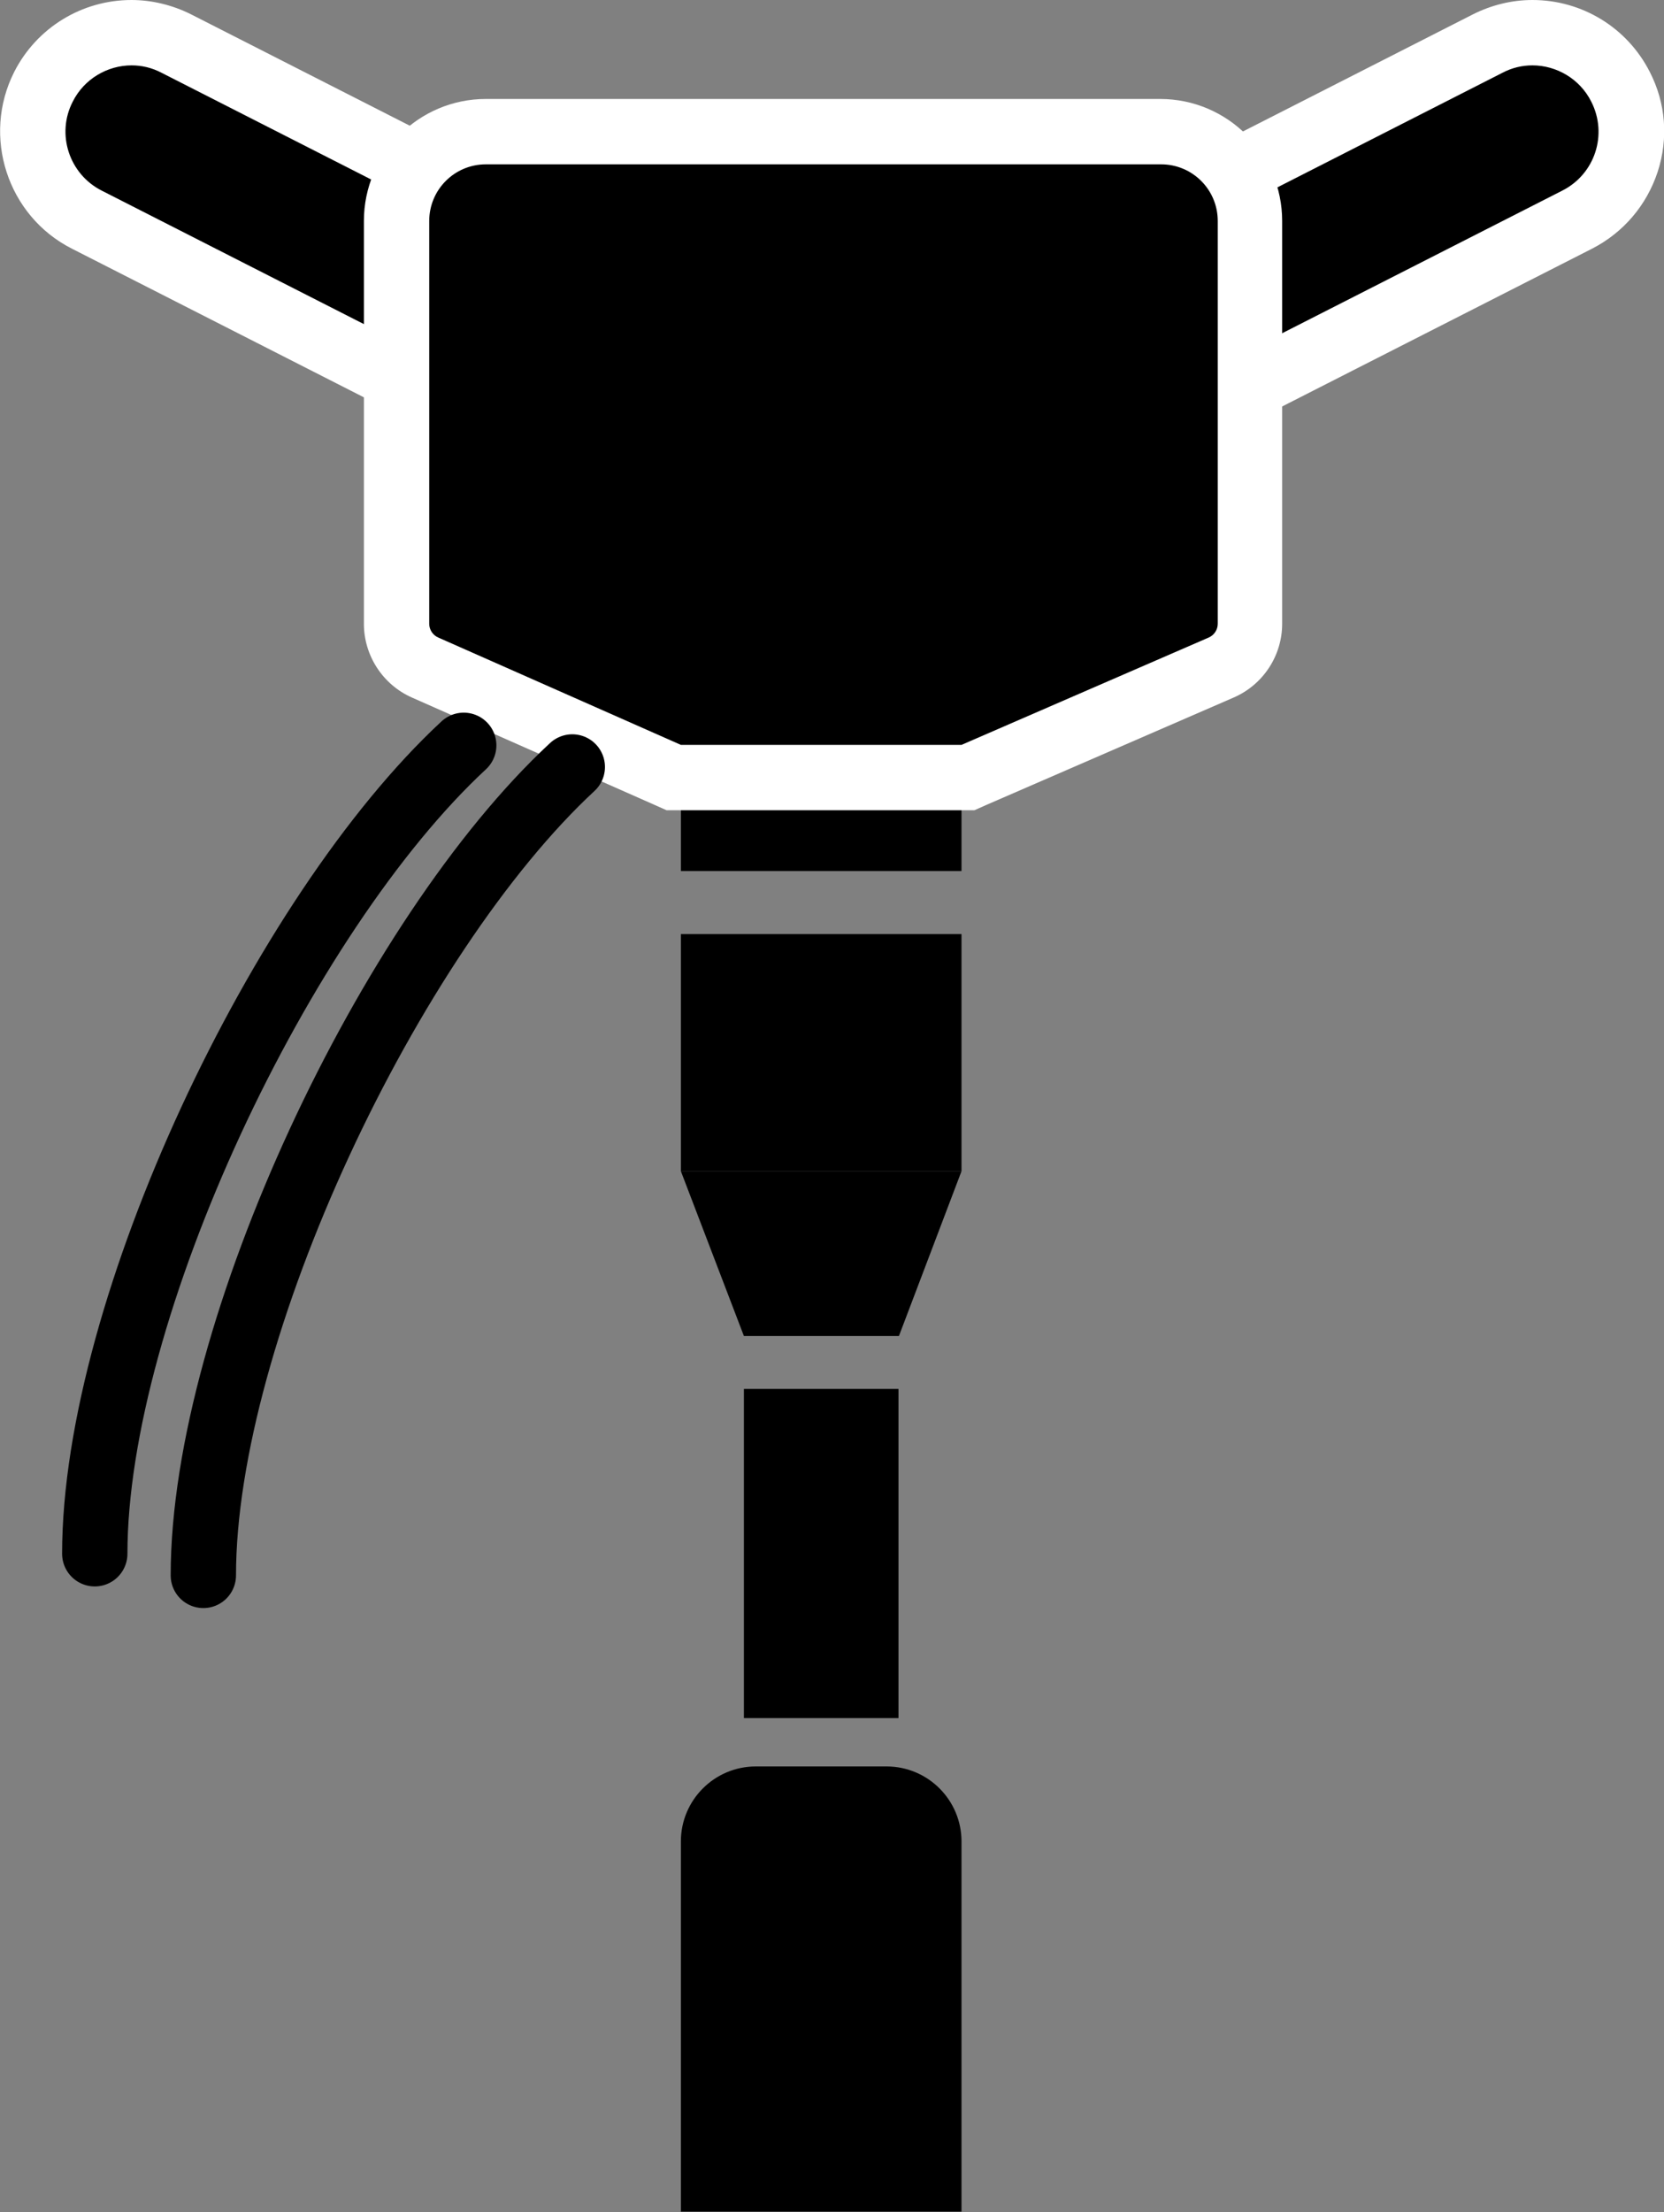
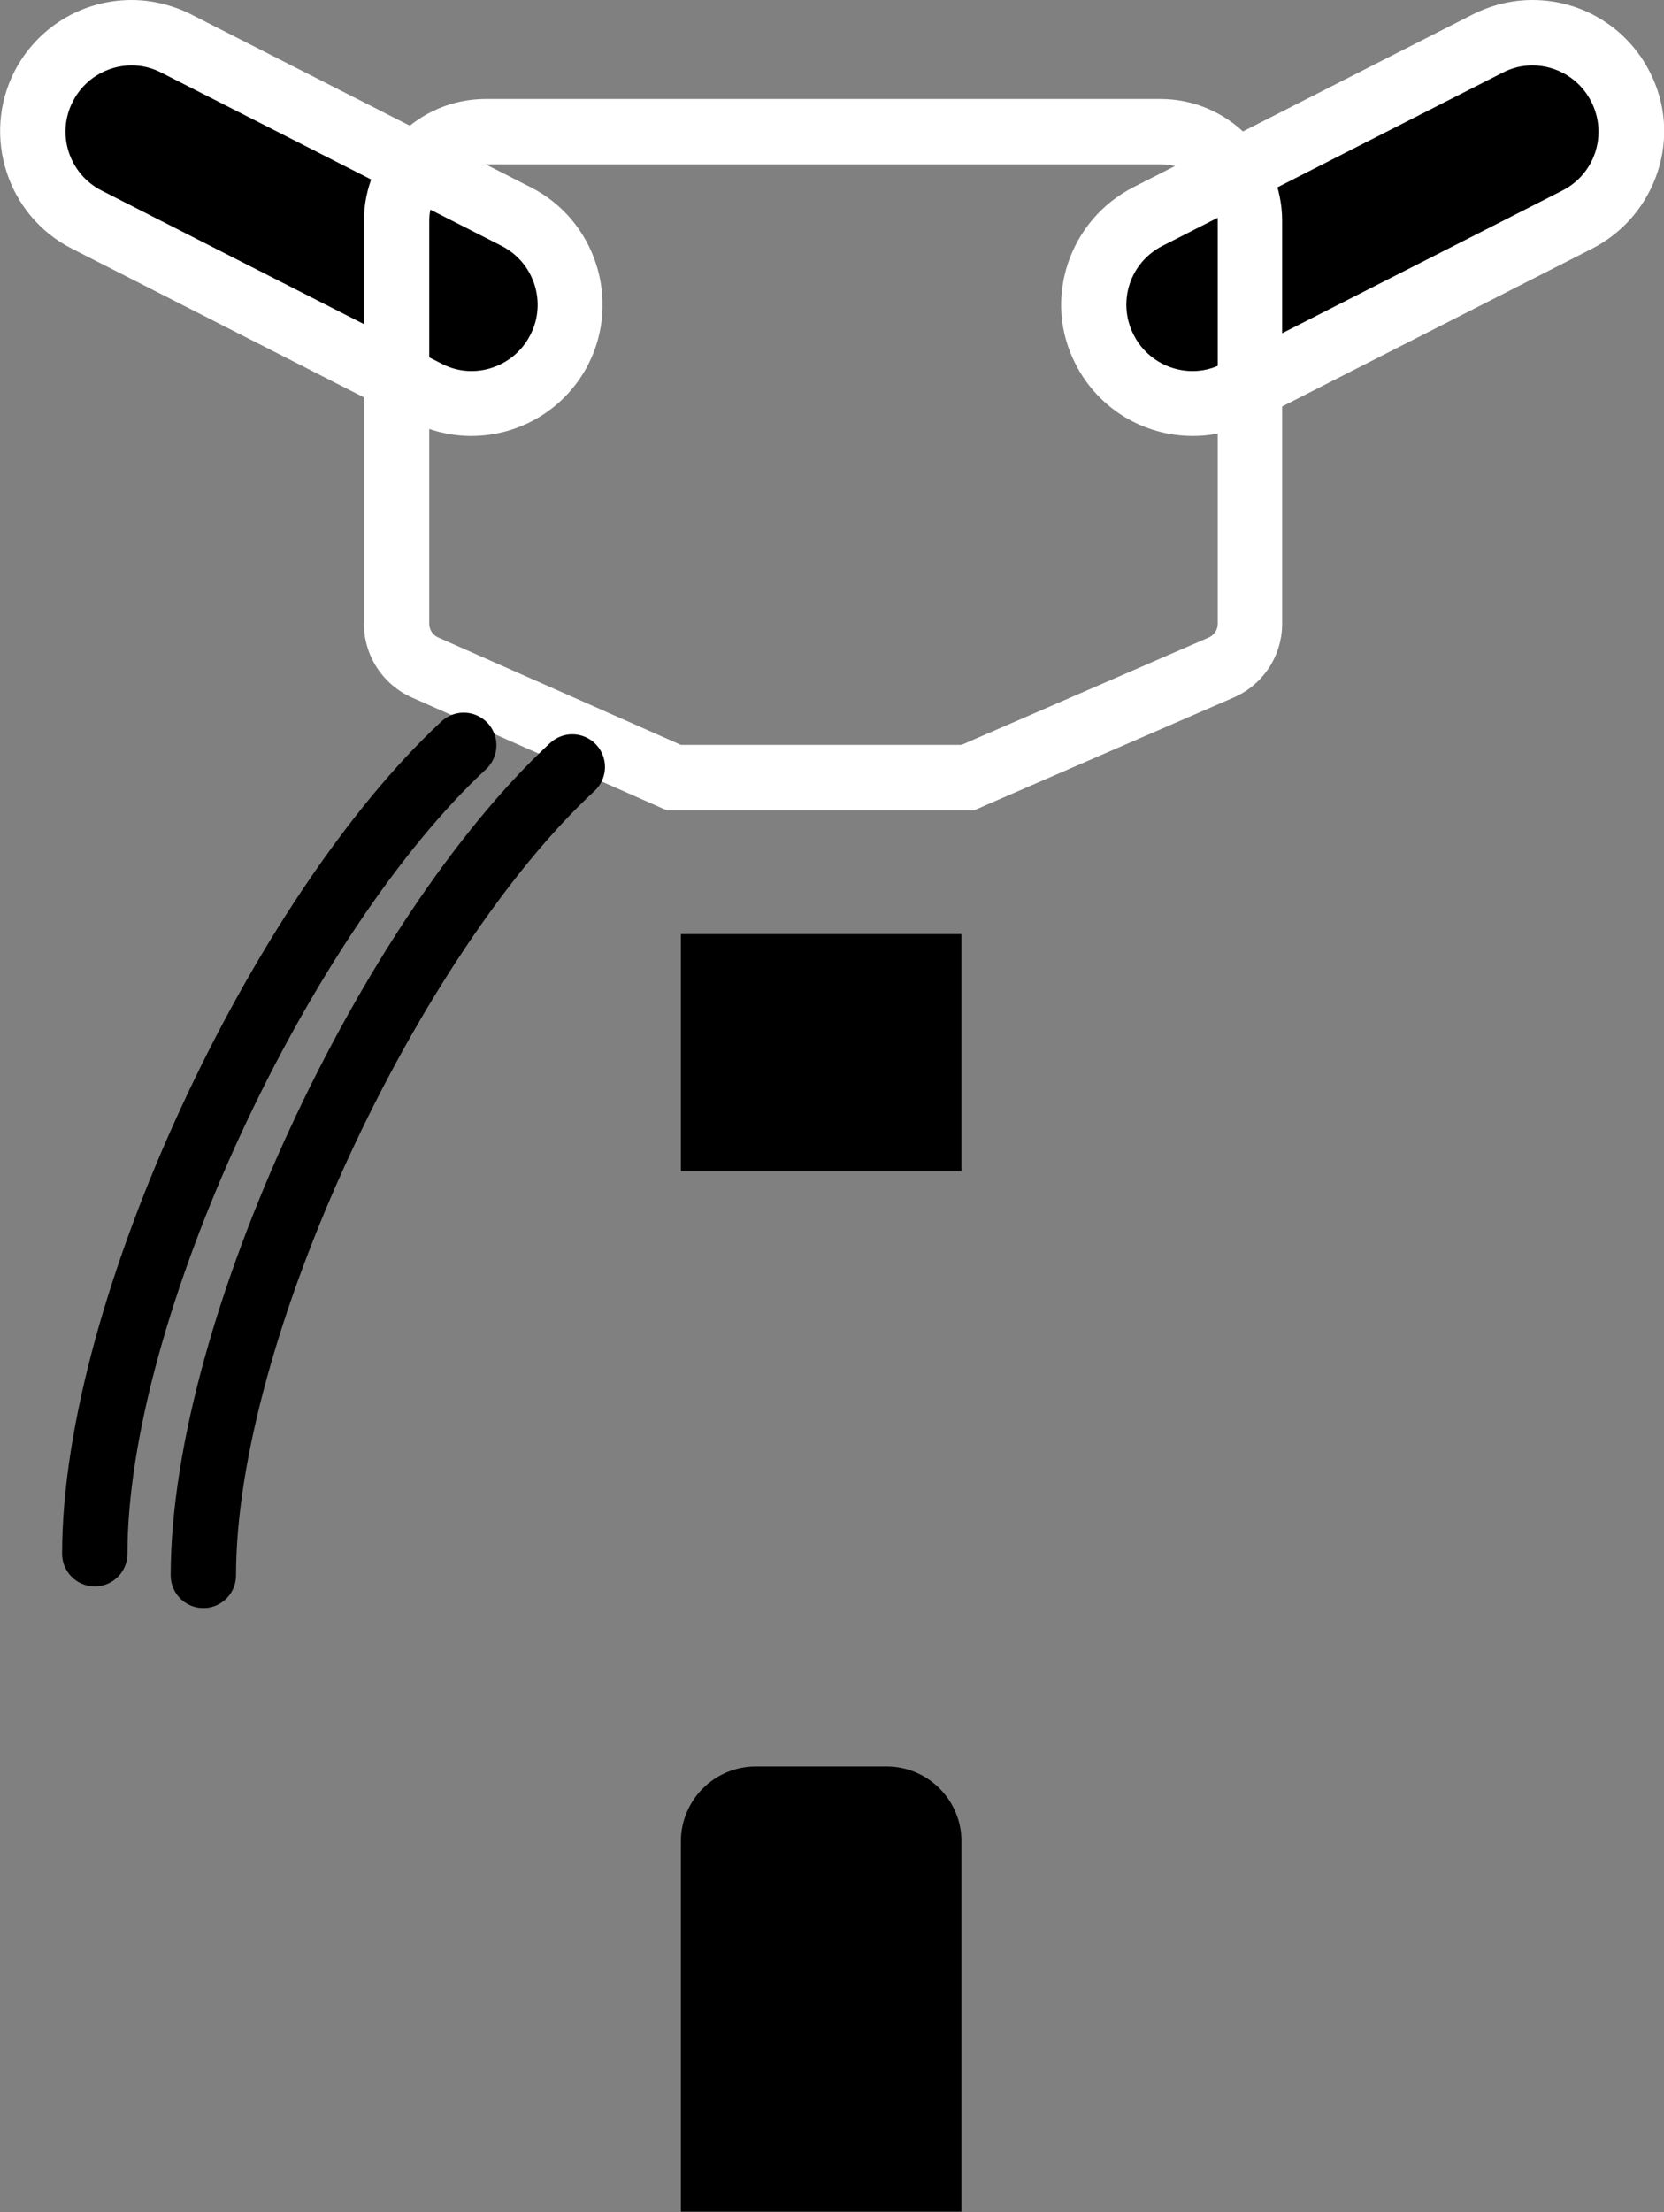
<svg xmlns="http://www.w3.org/2000/svg" id="a" viewBox="0 0 36.17 48.05">
  <rect x="0" y="0" width="36.17" height="48.05" fill="#808080" stroke="none" />
  <defs>
    <style>.b{fill:#fff;}.c{fill:none;stroke:#000;stroke-linecap:round;stroke-miterlimit:10;stroke-width:1.42px;}</style>
  </defs>
  <g>
    <path d="m25.92,8.76c-.81,0-1.55-.45-1.92-1.18-.26-.51-.31-1.09-.13-1.64s.56-.99,1.07-1.25l7.39-3.76c.3-.15.64-.23.97-.23.81,0,1.55.45,1.92,1.17.26.51.31,1.09.13,1.64-.18.55-.56.99-1.07,1.25l-7.39,3.76c-.3.15-.64.23-.97.23h0Z" />
    <path class="b" d="m33.31,1.42c.52,0,1.03.29,1.28.79h0c.36.71.08,1.57-.63,1.93l-7.39,3.76c-.21.11-.43.16-.65.16-.52,0-1.03-.29-1.28-.79h0c-.36-.71-.08-1.57.63-1.93l7.39-3.76c.21-.11.43-.16.65-.16m0-1.42c-.45,0-.89.11-1.29.31l-7.39,3.76c-.68.35-1.18.94-1.42,1.66-.24.73-.18,1.5.17,2.18.49.96,1.47,1.56,2.55,1.56.45,0,.89-.11,1.29-.31l7.39-3.76c.68-.35,1.18-.94,1.42-1.66.24-.73.18-1.5-.17-2.18-.49-.96-1.47-1.56-2.55-1.56h0Z" />
  </g>
  <g>
    <path d="m10.25,8.76c-.34,0-.67-.08-.97-.23L1.88,4.77c-1.05-.54-1.48-1.83-.94-2.89.37-.73,1.1-1.17,1.92-1.17.34,0,.67.08.97.23l7.39,3.76c.51.26.89.7,1.07,1.25s.13,1.13-.13,1.64c-.37.72-1.1,1.17-1.92,1.17Z" />
    <path class="b" d="m2.86,1.42c.22,0,.44.05.65.16l7.39,3.76c.71.36.99,1.23.63,1.93h0c-.25.5-.76.79-1.28.79-.22,0-.44-.05-.65-.16l-7.39-3.76c-.71-.36-.99-1.23-.63-1.93h0c.25-.5.76-.79,1.28-.79m0-1.42h0C1.78,0,.8.6.31,1.56c-.71,1.4-.15,3.13,1.25,3.84l7.39,3.76c.4.2.85.31,1.29.31,1.08,0,2.06-.6,2.55-1.56.71-1.4.15-3.13-1.25-3.84L4.15.31c-.4-.2-.85-.31-1.29-.31h0Z" />
  </g>
  <path d="m16.43,38.37h2.84c.9,0,1.63.73,1.63,1.63v8.04h-6.1v-8.04c0-.9.73-1.63,1.63-1.63Z" />
-   <rect x="16.17" y="30.17" width="3.36" height="7.15" />
-   <polygon points="19.54 29.02 16.17 29.02 14.8 25.44 20.9 25.44 19.54 29.02" />
  <rect x="14.8" y="20.29" width="6.1" height="5.15" />
-   <rect x="14.8" y="16.19" width="6.1" height="2.73" />
  <g>
-     <path d="m14.65,16.9l-5.41-2.39c-.38-.16-.62-.54-.62-.95V4.8c0-1.07.87-1.94,1.94-1.94h14.67c1.07,0,1.94.87,1.94,1.94v8.75c0,.41-.25.79-.62.95l-5.51,2.39h-6.4Z" />
    <path class="b" d="m25.24,3.57c.68,0,1.23.55,1.23,1.23v8.75c0,.13-.08.25-.2.3l-5.37,2.33h-6.1l-5.27-2.33c-.12-.05-.2-.17-.2-.3V4.8c0-.68.55-1.23,1.23-1.23h14.67m0-1.42h-14.67c-1.46,0-2.65,1.19-2.65,2.65v8.75c0,.69.41,1.32,1.04,1.6l5.27,2.33.27.12h6.69l.27-.12,5.37-2.33c.64-.28,1.05-.91,1.05-1.6V4.8c0-1.46-1.19-2.65-2.65-2.65h0Z" />
  </g>
  <path class="c" d="m10.08,16.19c-3.96,3.67-8.02,12.23-8.02,17.56" />
  <path class="c" d="m12.44,16.66c-3.96,3.67-8.02,12.23-8.02,17.56" />
</svg>